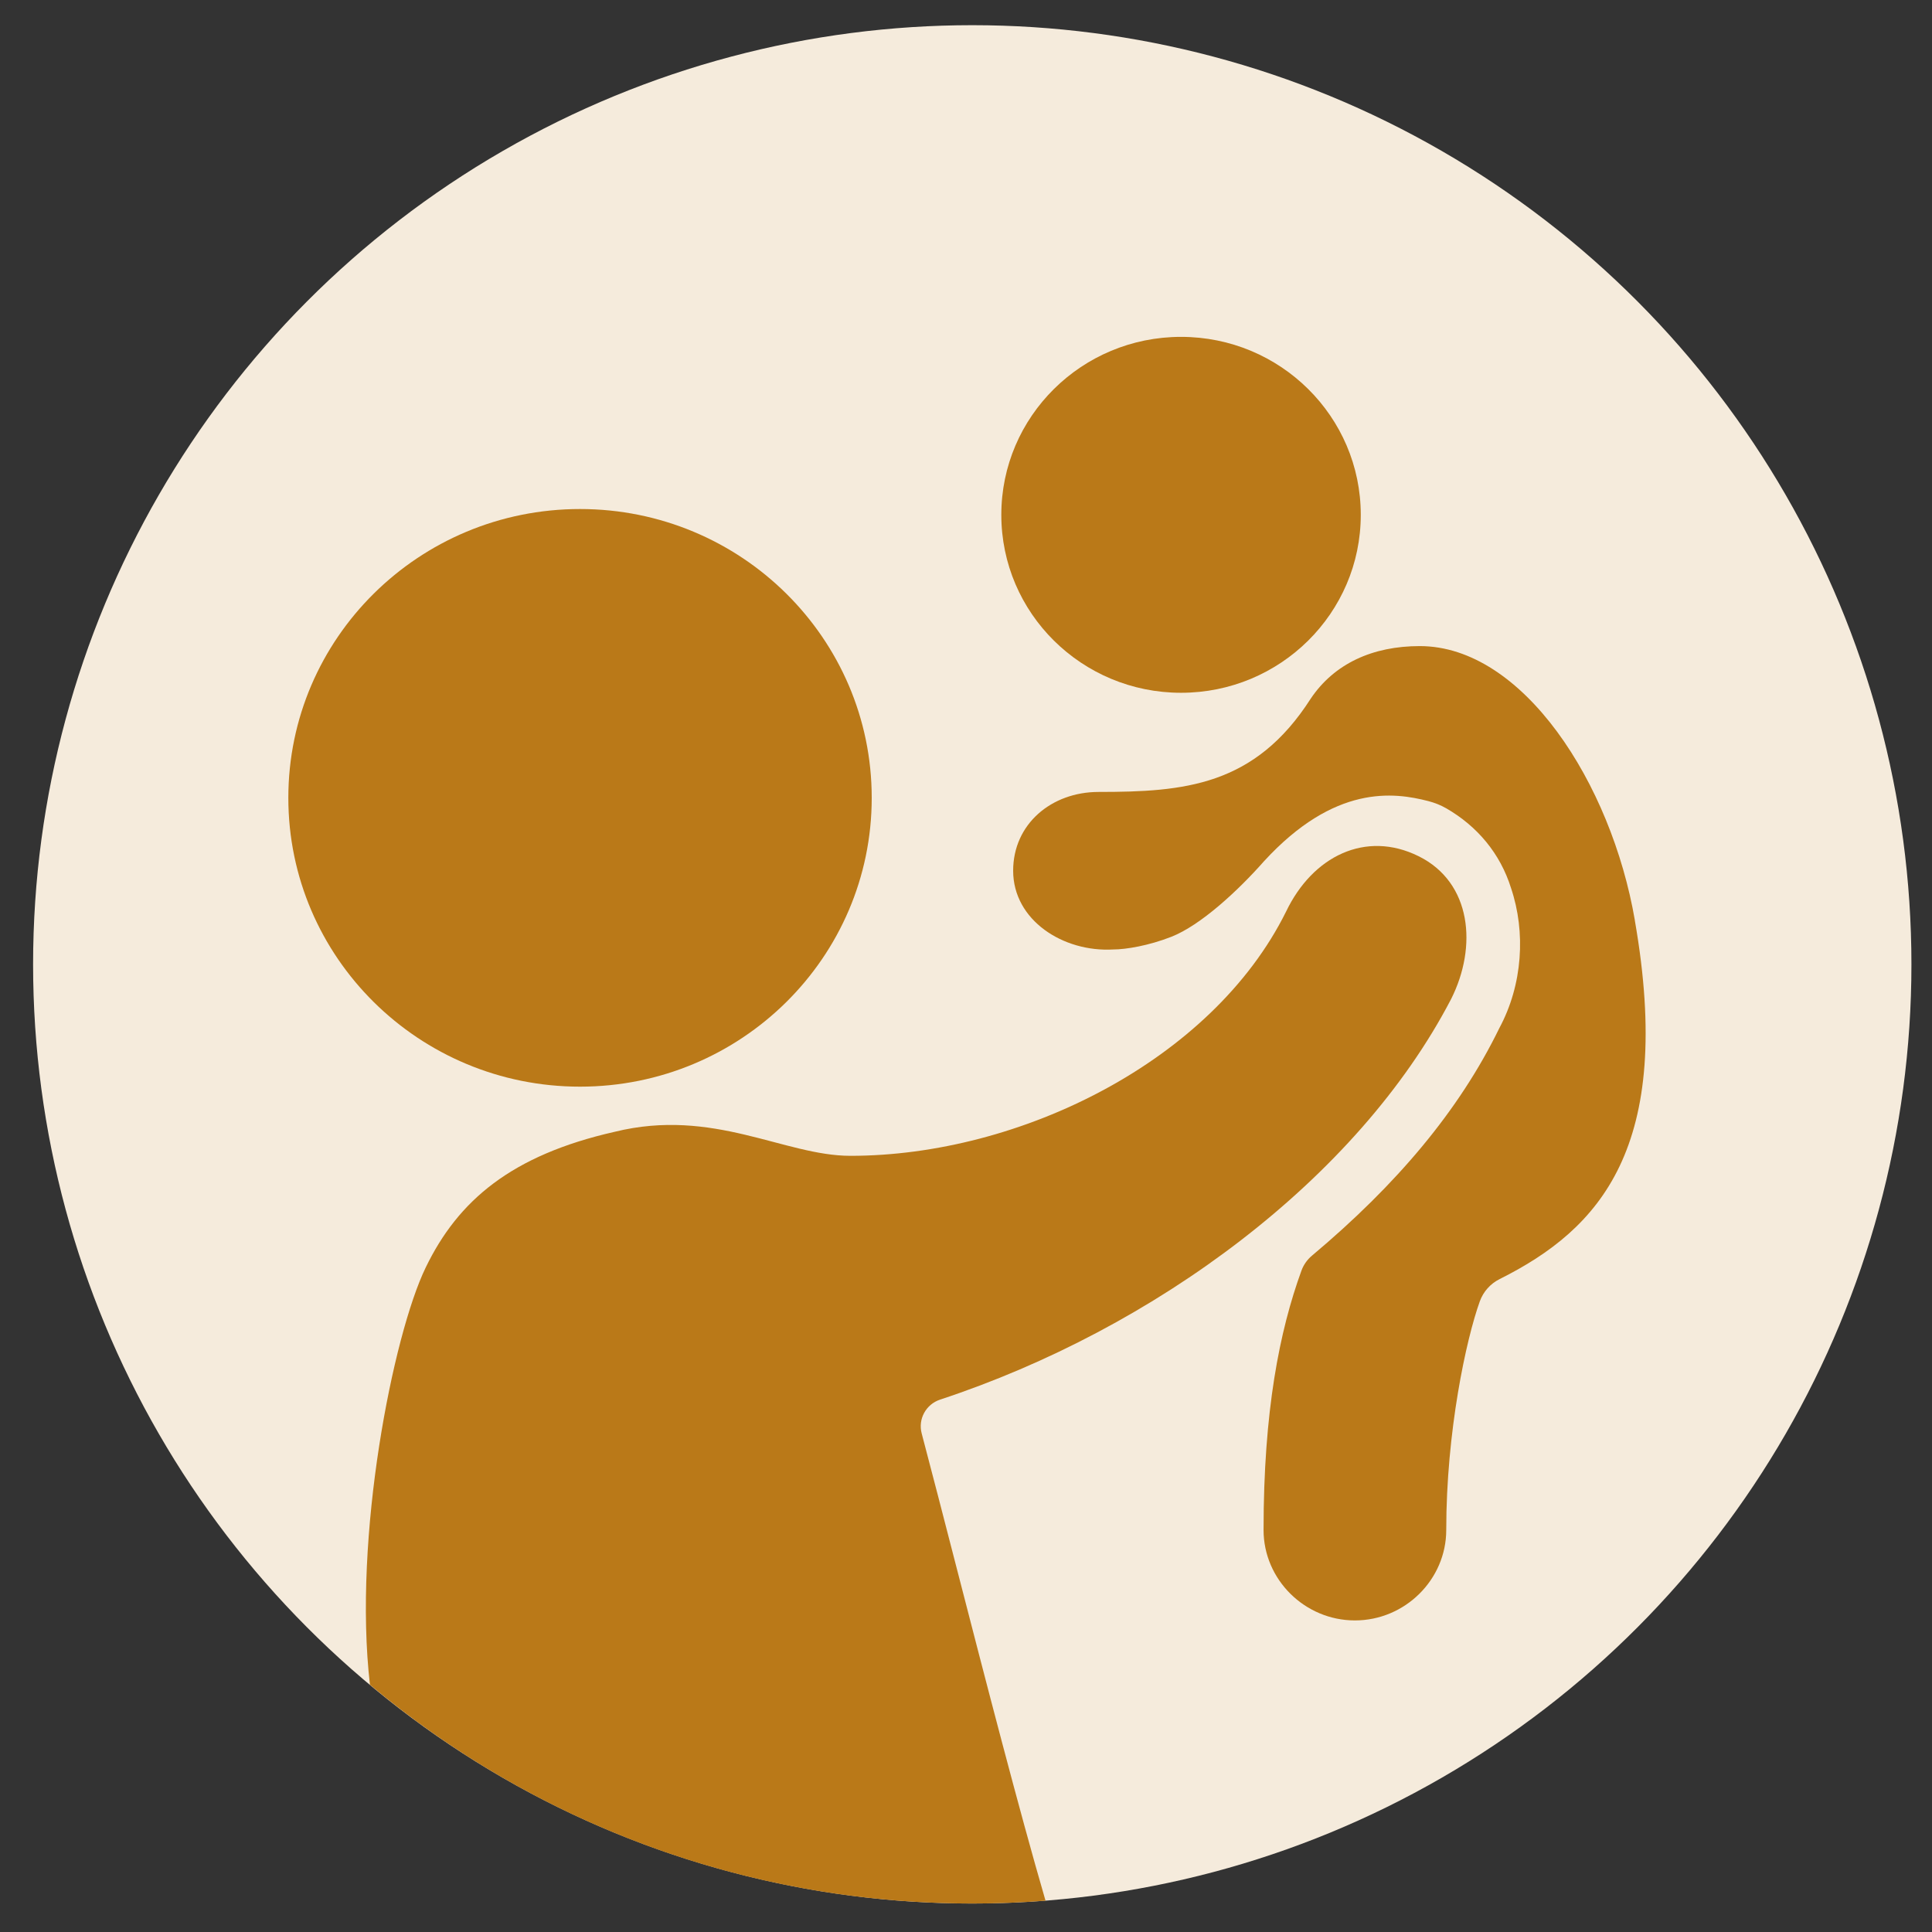
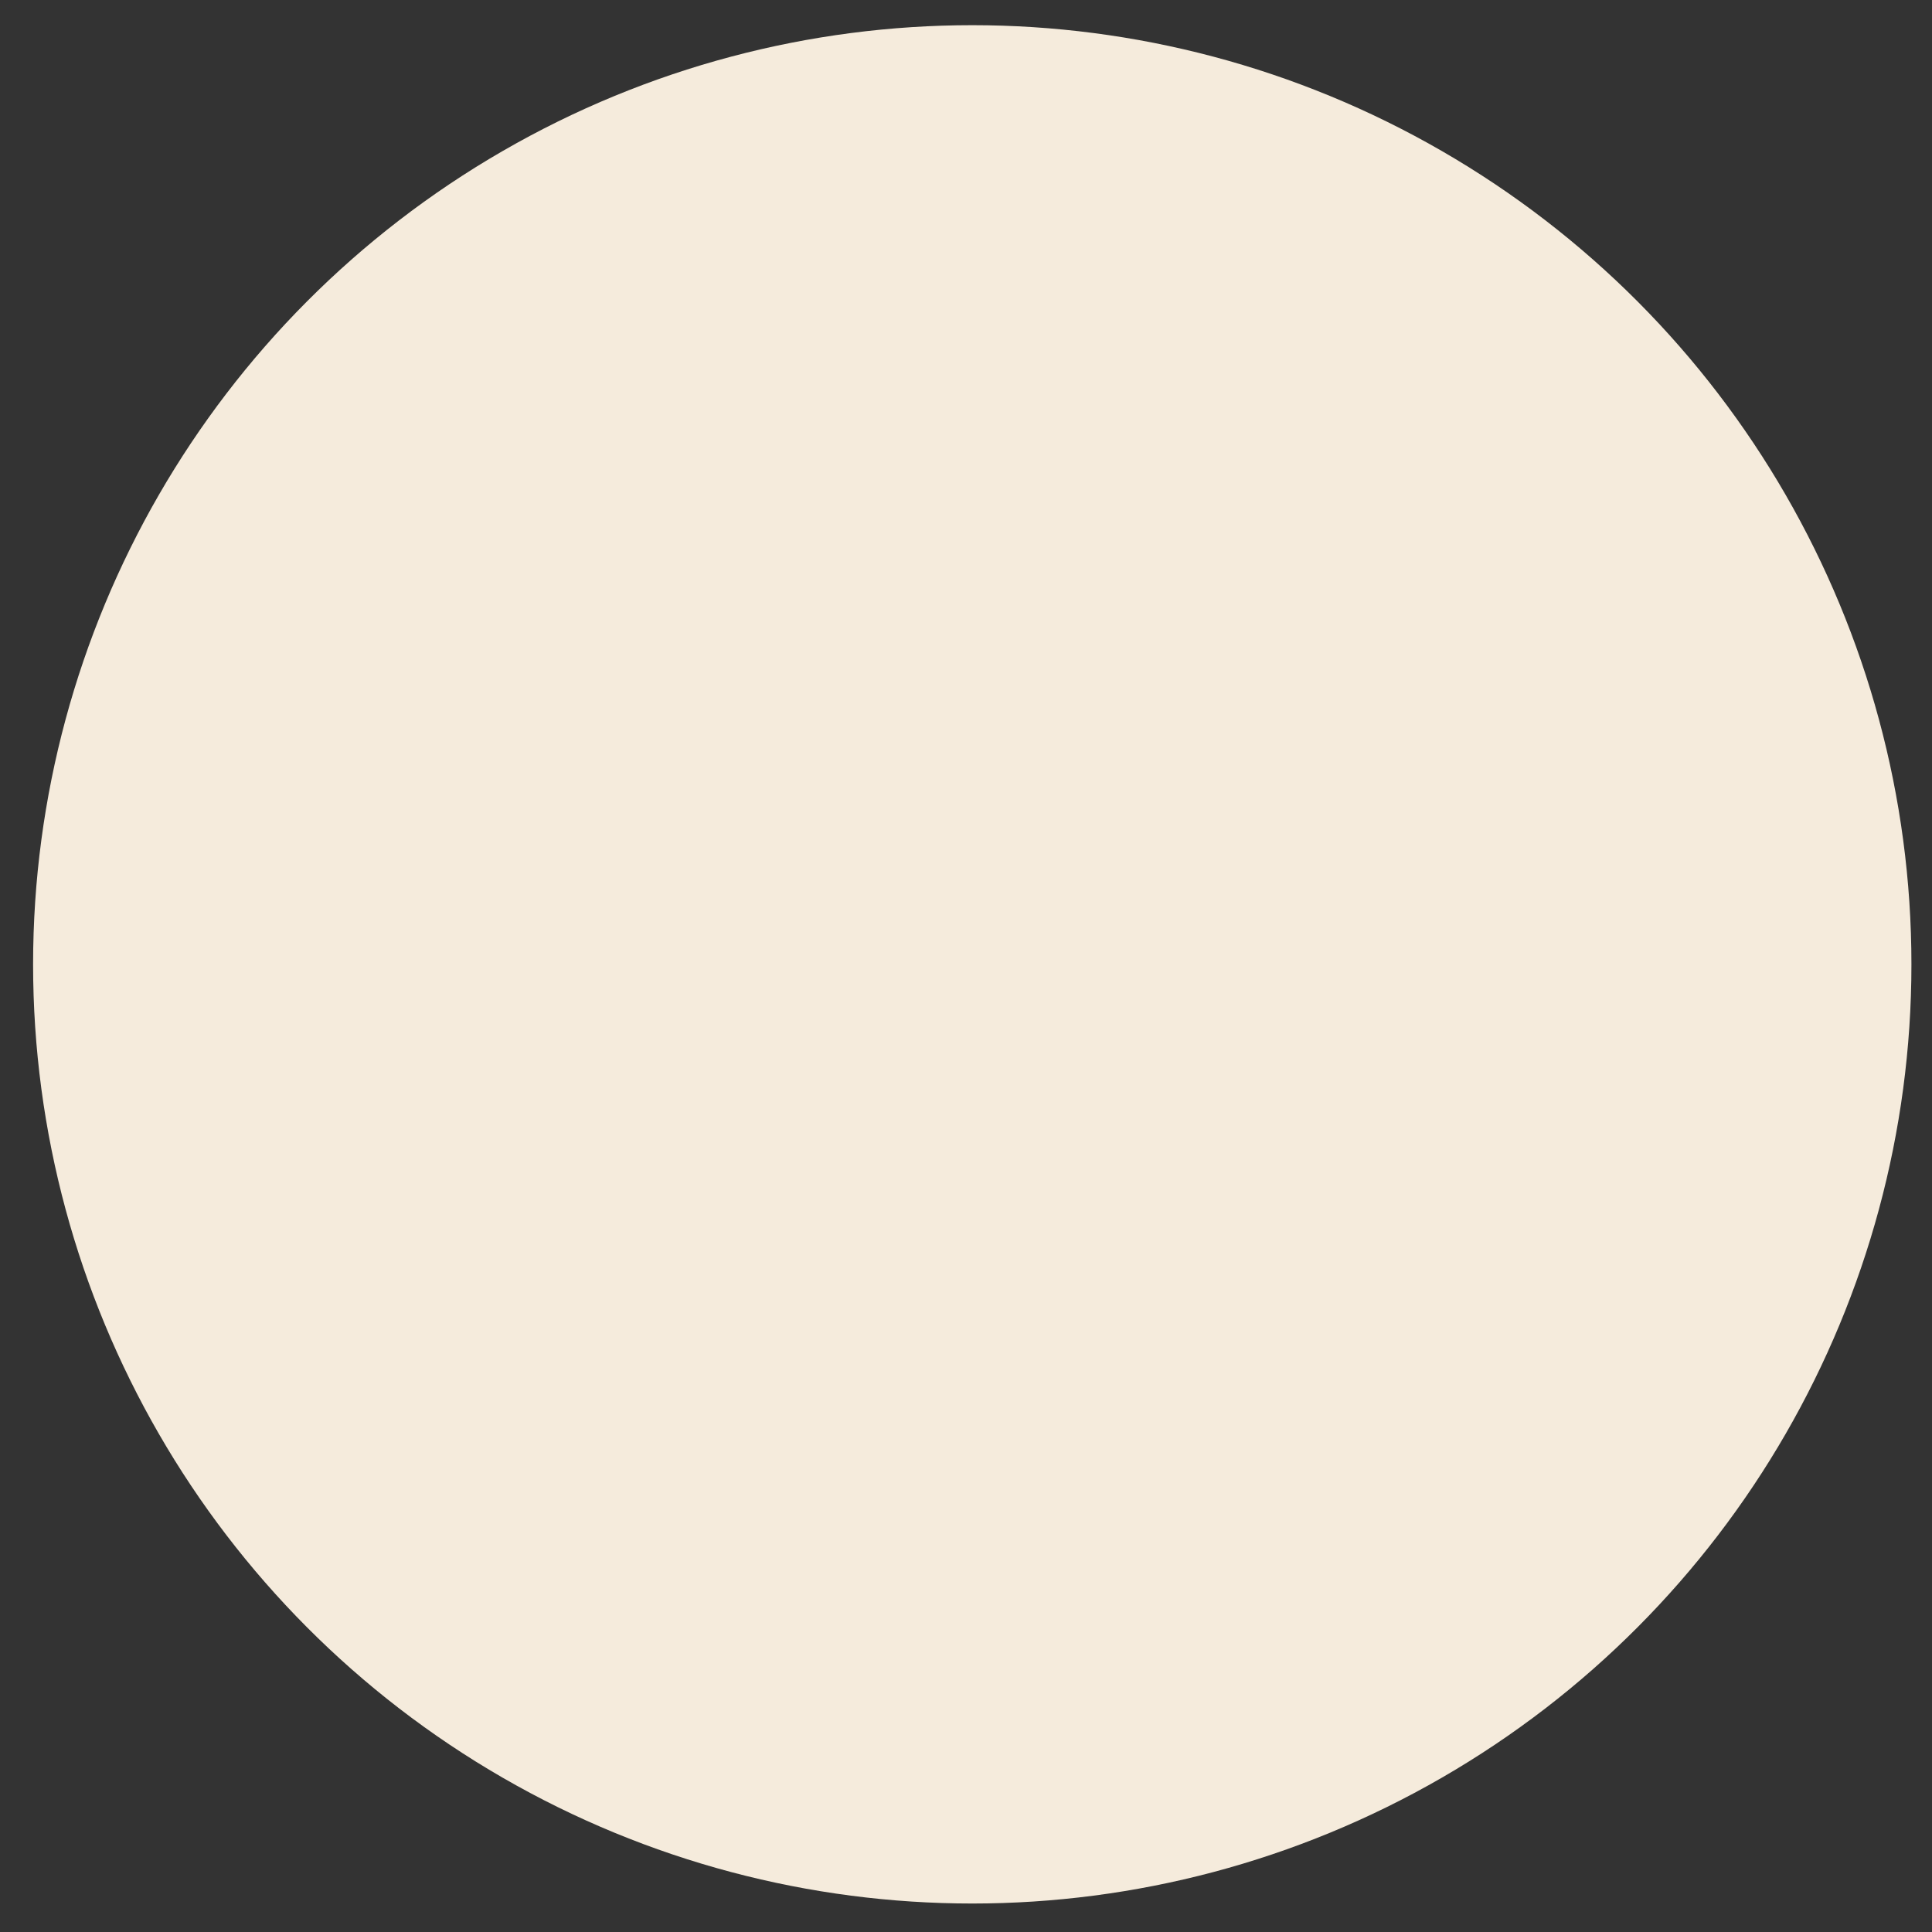
<svg xmlns="http://www.w3.org/2000/svg" id="Lager_1" data-name="Lager 1" version="1.1" viewBox="0 0 1080 1080">
  <rect x="0" y="0" width="1080" height="1080" fill="#333333" stroke="none" />
  <defs>
    <style>
      .cls-1 {
        fill: #f5ebdc;
      }

      .cls-1, .cls-2 {
        stroke-width: 0px;
      }

      .cls-2 {
        fill: #ba7918;
      }
    </style>
  </defs>
  <circle class="cls-1" cx="543.5" cy="539.08" r="525" />
-   <path class="cls-2" d="M206.81,941.82c-9.58-82.58,12.91-195.63,31.15-233.25,18.12-37.51,48.02-62.85,105.66-75.89,55.18-13.61,94.83,13.43,131.78,13.43,94.66,0,202.11-53,243.51-136.49,14.82-30.99,44.47-45.66,74.12-30.99,29.65,14.68,32.94,50.55,18.12,79.91-52.3,100.43-165.61,184.25-285.62,223.85-7.89,2.6-12.43,10.84-10.31,18.87,5.64,21.31,12.27,47,19.36,74.5,16.25,63.01,34.97,135.55,49.88,186.75-13.48,1.04-27.1,1.57-40.85,1.57-128.19,0-245.64-45.94-336.81-122.26Z" />
-   <path class="cls-2" d="M660.21,387.27c55.49,0,100.47-44.54,100.47-99.48s-44.98-99.48-100.47-99.48-100.47,44.54-100.47,99.48,44.98,99.48,100.47,99.48Z" />
-   <path class="cls-2" d="M324.24,607.45c90.06,0,163.06-72.28,163.06-161.45s-73.01-161.45-163.06-161.45-163.06,72.28-163.06,161.45,73,161.45,163.06,161.45Z" />
-   <path class="cls-2" d="M913.9,514.46c-13.18-76.65-62.59-153.29-120.24-153.29-26.35,0-47.76,9.78-60.94,29.35-31.29,48.92-70.82,52.18-118.59,52.18-26.35,0-47.77,17.94-47.77,44.03,0,27.72,28,45.66,56,44.03,7,0,19.78-2.13,32.39-7.07,16.48-6.46,37.43-25.91,51.82-42.23,39.5-43.01,72.58-38.65,91.91-33.63,3.49.91,6.85,2.22,9.97,4.02,17.3,9.96,30.22,25.26,36.25,44.66,8.24,24.46,6.59,53.82-6.59,78.28-22.43,46.01-57.33,87.38-104.71,127.13-2.68,2.25-4.72,5.16-5.91,8.45-12.21,33.66-21.15,78.23-21.15,144.91,0,27.72,23.06,50.55,51.06,50.55s51.06-22.83,51.06-50.55c0-55.01,11.15-106.7,18.77-127.84,1.95-5.42,5.92-9.84,11.07-12.42,55.96-27.97,97.74-73.56,75.57-200.57Z" />
</svg>